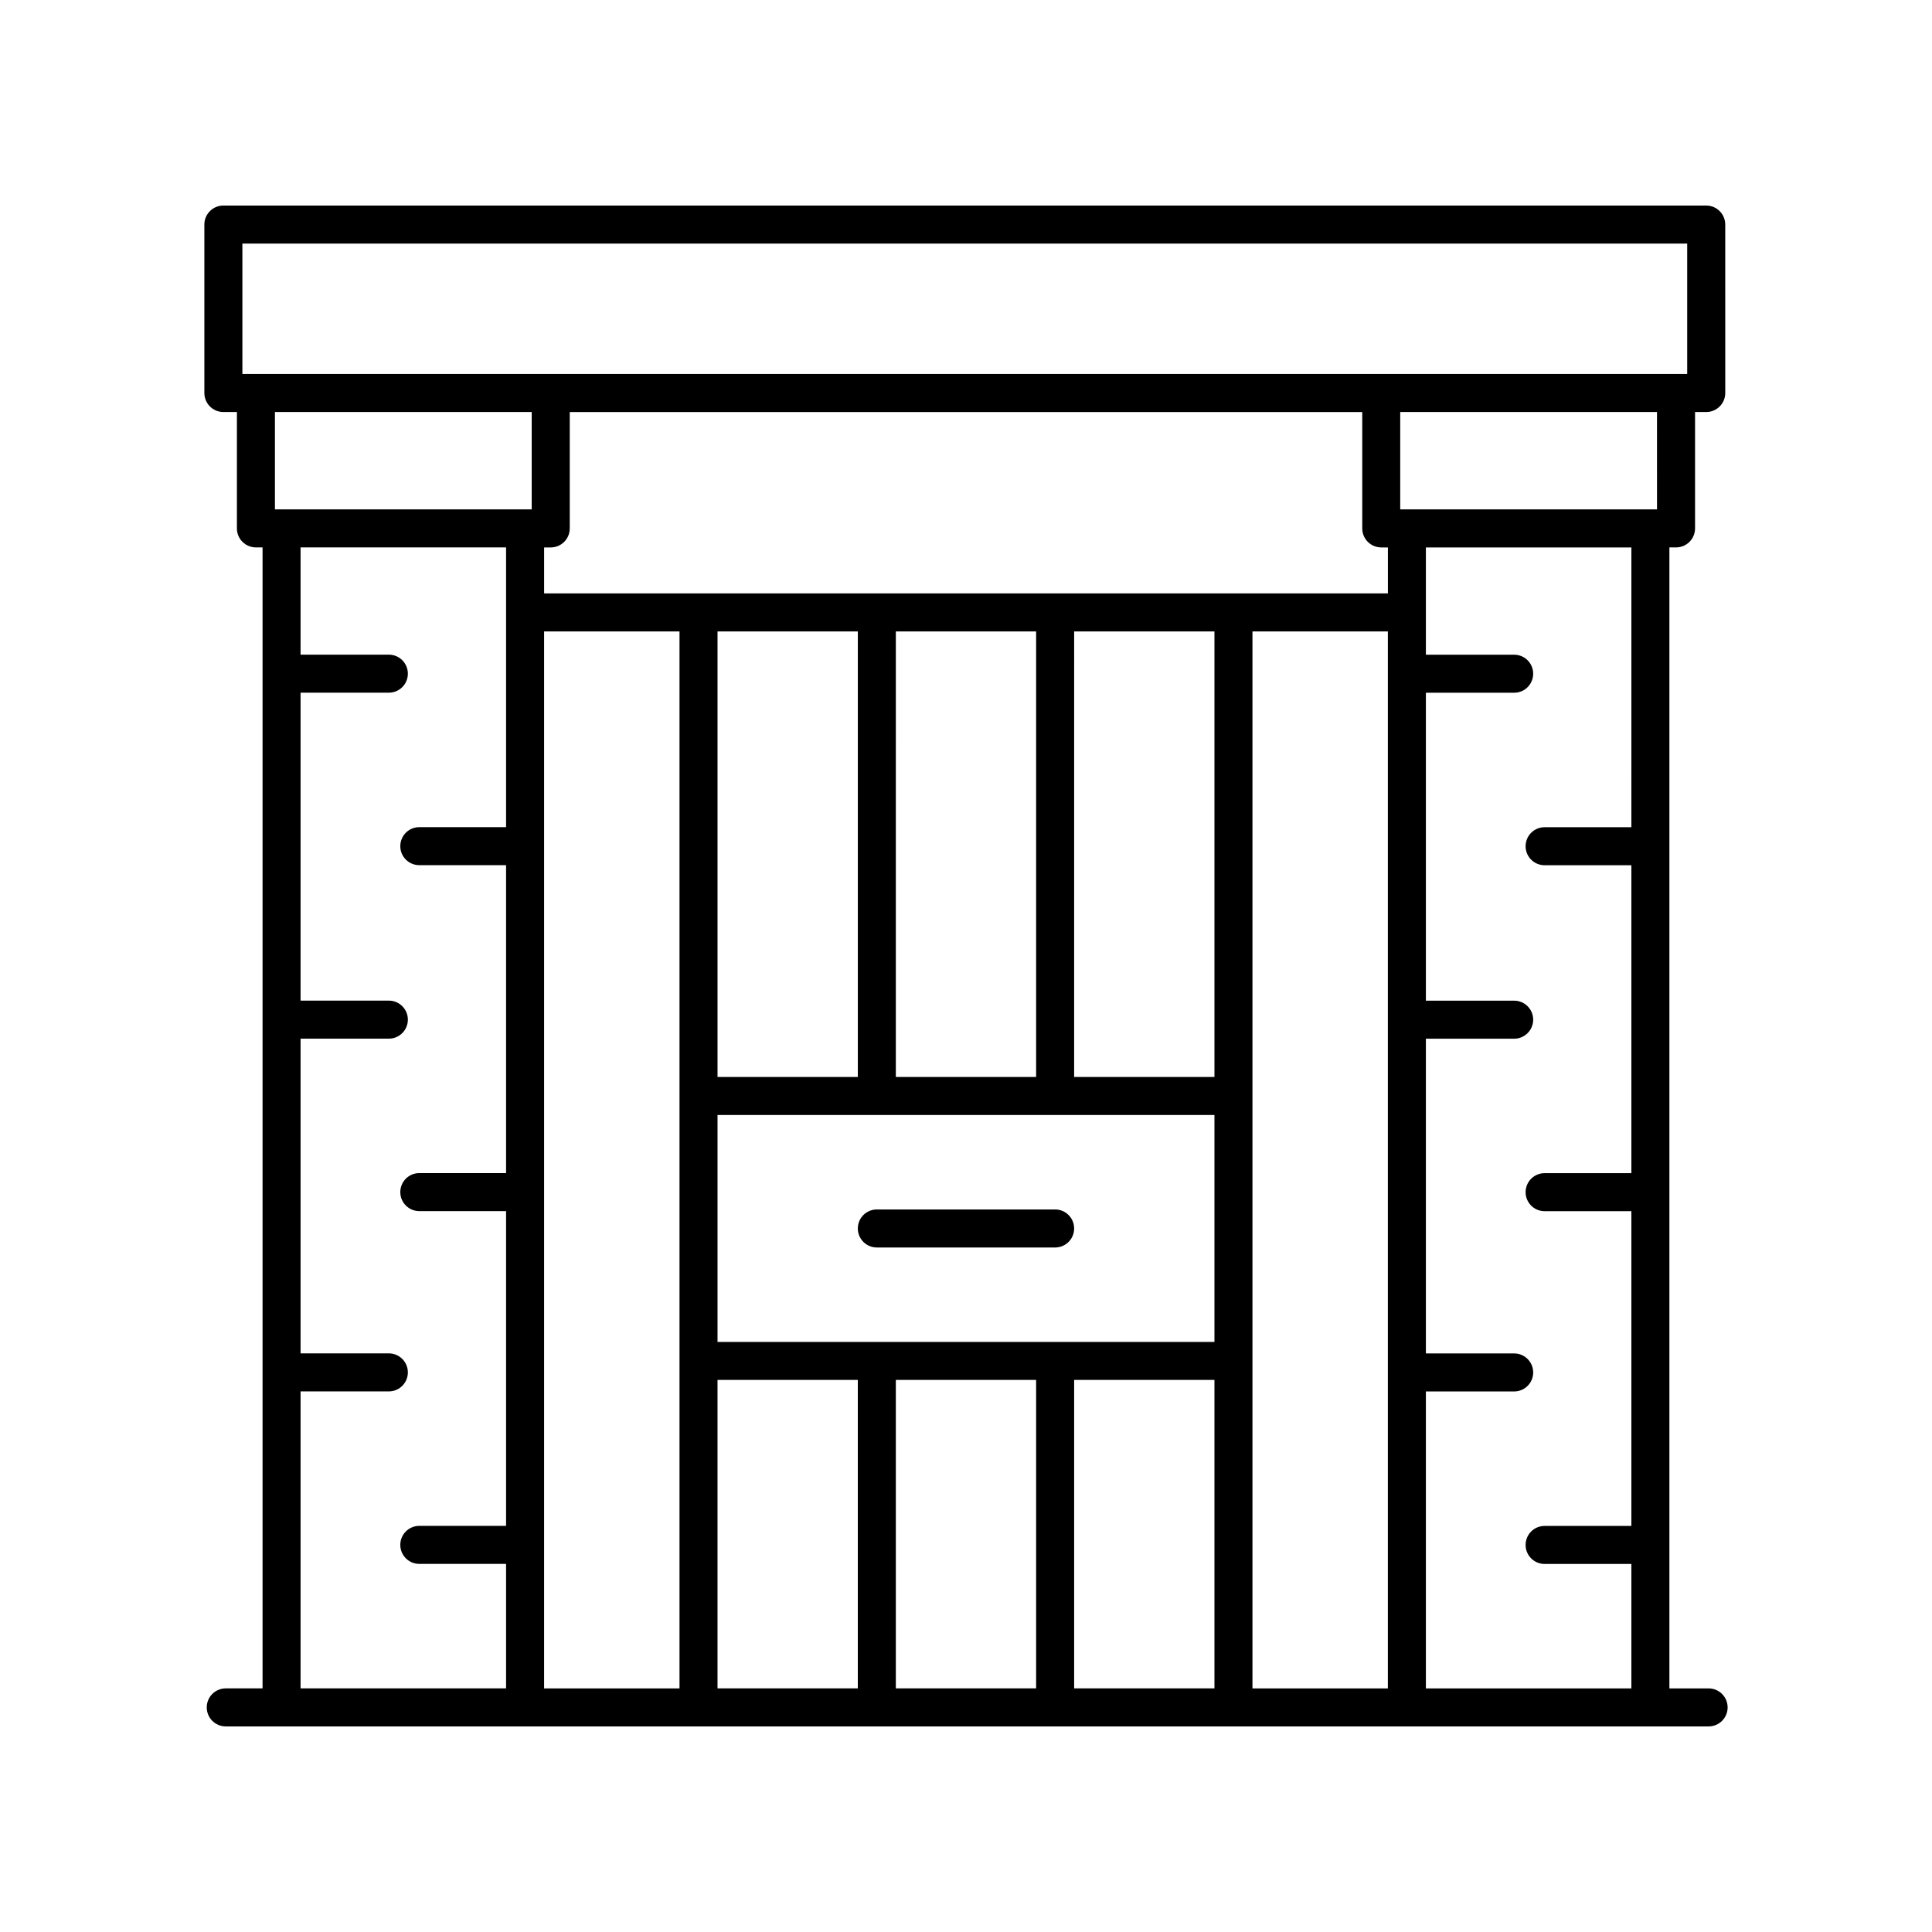
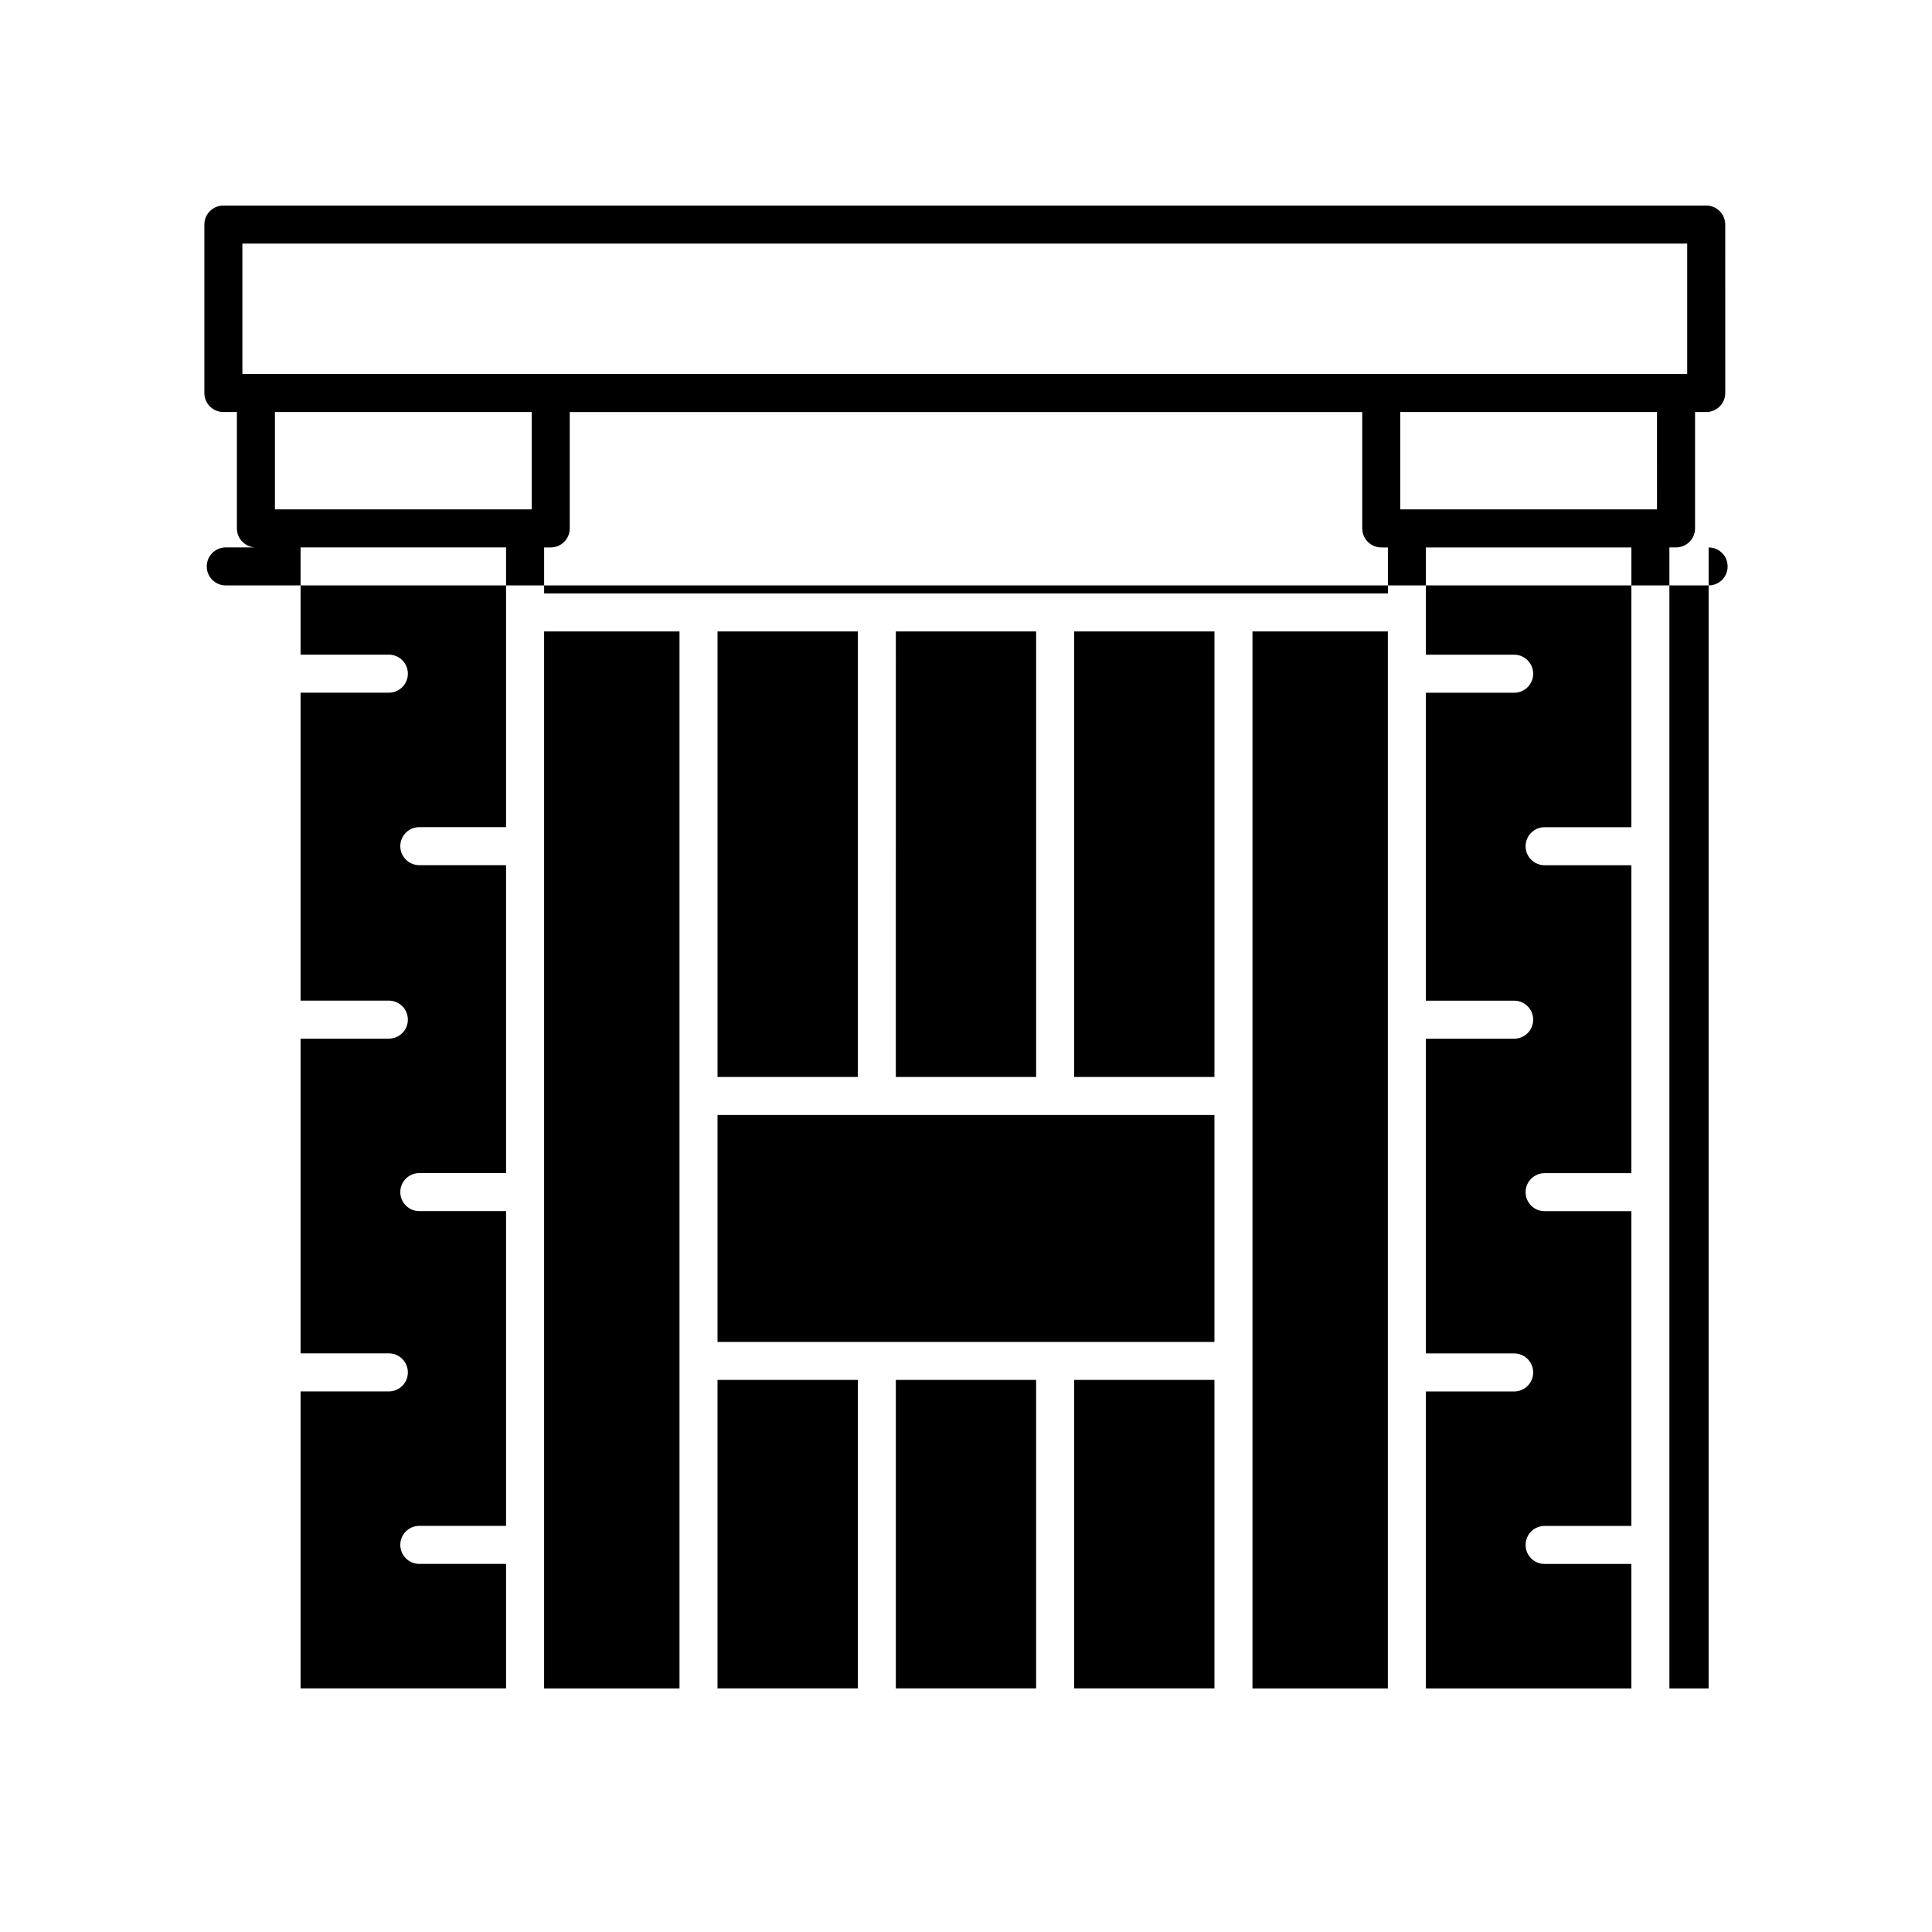
<svg xmlns="http://www.w3.org/2000/svg" fill="#000000" width="800px" height="800px" version="1.1" viewBox="144 144 512 512">
  <g>
-     <path d="m423.62 464.52h-47.25c-2.785 0-5.039 2.254-5.039 5.039 0 2.781 2.254 5.039 5.039 5.039h47.25c2.785 0 5.039-2.254 5.039-5.039 0-2.781-2.254-5.039-5.039-5.039z" />
-     <path d="m596.8 591.45h-10.391v-302.38h1.758c2.785 0 5.039-2.254 5.039-5.039v-30.84h2.965c2.785 0 5.039-2.254 5.039-5.039l-0.004-44.641c0-2.781-2.254-5.039-5.039-5.039h-392.97c-2.785 0-5.039 2.254-5.039 5.039v44.641c0 2.781 2.254 5.039 5.039 5.039h3.586v30.84c0 2.781 2.254 5.039 5.039 5.039h1.758v302.37h-9.75c-2.785 0-5.039 2.254-5.039 5.039 0 2.781 2.254 5.039 5.039 5.039h392.97c2.785 0 5.039-2.254 5.039-5.039 0-2.781-2.254-5.035-5.039-5.035zm-20.469-228.23h-22.992c-2.785 0-5.039 2.254-5.039 5.039 0 2.781 2.254 5.039 5.039 5.039h22.992v81.602h-22.992c-2.785 0-5.039 2.254-5.039 5.039 0 2.781 2.254 5.039 5.039 5.039h22.992v83.41h-22.992c-2.785 0-5.039 2.254-5.039 5.039 0 2.781 2.254 5.039 5.039 5.039h22.992v32.984h-54.457v-78.699h23.395c2.785 0 5.039-2.254 5.039-5.039 0-2.781-2.254-5.039-5.039-5.039h-23.395v-83.406h23.395c2.785 0 5.039-2.254 5.039-5.039 0-2.781-2.254-5.039-5.039-5.039h-23.395v-81.605h23.395c2.785 0 5.039-2.254 5.039-5.039 0-2.781-2.254-5.039-5.039-5.039h-23.395v-28.43h54.461zm-286.38-74.145c2.785 0 5.039-2.254 5.039-5.039v-30.84h210.02v30.84c0 2.781 2.254 5.039 5.039 5.039h1.758v12.191h-223.61v-12.191zm44.199 210.55v-60.133h131.69v60.133zm37.184-188.29v118.01c0 0.023 0.012 0.043 0.012 0.062h-37.195v-118.07zm10.074 0h37.176v118.01c0 0.023 0.012 0.043 0.012 0.062h-37.203c0-0.023 0.012-0.043 0.012-0.062zm84.434 118.07h-37.195c0-0.023 0.012-0.043 0.012-0.062l0.004-118.01h37.18zm-177.65-118.07h35.883v280.11h-35.883zm45.957 198.36h37.18v81.742h-37.18zm47.258 0h37.176v81.742h-37.176zm47.254 0h37.18v81.742h-37.18zm47.254-198.36h35.883v280.11h-35.883zm107.21-32.344h-68.051v-25.805h68.047zm-374.89-70.445h382.89v34.566h-382.89zm76.672 44.641v25.805h-68.047v-25.805zm-61.254 259.55h23.395c2.785 0 5.039-2.254 5.039-5.039 0-2.781-2.254-5.039-5.039-5.039h-23.395v-83.406h23.395c2.785 0 5.039-2.254 5.039-5.039 0-2.781-2.254-5.039-5.039-5.039h-23.395v-81.605h23.395c2.785 0 5.039-2.254 5.039-5.039 0-2.781-2.254-5.039-5.039-5.039h-23.395v-28.43h54.461v74.141h-22.992c-2.785 0-5.039 2.254-5.039 5.039 0 2.781 2.254 5.039 5.039 5.039h22.992v81.602h-22.992c-2.785 0-5.039 2.254-5.039 5.039 0 2.781 2.254 5.039 5.039 5.039h22.992v83.41h-22.992c-2.785 0-5.039 2.254-5.039 5.039 0 2.781 2.254 5.039 5.039 5.039h22.992v32.984l-54.461 0.004z" />
+     <path d="m596.8 591.45h-10.391v-302.38h1.758c2.785 0 5.039-2.254 5.039-5.039v-30.84h2.965c2.785 0 5.039-2.254 5.039-5.039l-0.004-44.641c0-2.781-2.254-5.039-5.039-5.039h-392.97c-2.785 0-5.039 2.254-5.039 5.039v44.641c0 2.781 2.254 5.039 5.039 5.039h3.586v30.84c0 2.781 2.254 5.039 5.039 5.039h1.758h-9.75c-2.785 0-5.039 2.254-5.039 5.039 0 2.781 2.254 5.039 5.039 5.039h392.97c2.785 0 5.039-2.254 5.039-5.039 0-2.781-2.254-5.035-5.039-5.035zm-20.469-228.23h-22.992c-2.785 0-5.039 2.254-5.039 5.039 0 2.781 2.254 5.039 5.039 5.039h22.992v81.602h-22.992c-2.785 0-5.039 2.254-5.039 5.039 0 2.781 2.254 5.039 5.039 5.039h22.992v83.41h-22.992c-2.785 0-5.039 2.254-5.039 5.039 0 2.781 2.254 5.039 5.039 5.039h22.992v32.984h-54.457v-78.699h23.395c2.785 0 5.039-2.254 5.039-5.039 0-2.781-2.254-5.039-5.039-5.039h-23.395v-83.406h23.395c2.785 0 5.039-2.254 5.039-5.039 0-2.781-2.254-5.039-5.039-5.039h-23.395v-81.605h23.395c2.785 0 5.039-2.254 5.039-5.039 0-2.781-2.254-5.039-5.039-5.039h-23.395v-28.43h54.461zm-286.38-74.145c2.785 0 5.039-2.254 5.039-5.039v-30.84h210.02v30.84c0 2.781 2.254 5.039 5.039 5.039h1.758v12.191h-223.61v-12.191zm44.199 210.55v-60.133h131.69v60.133zm37.184-188.29v118.01c0 0.023 0.012 0.043 0.012 0.062h-37.195v-118.07zm10.074 0h37.176v118.01c0 0.023 0.012 0.043 0.012 0.062h-37.203c0-0.023 0.012-0.043 0.012-0.062zm84.434 118.07h-37.195c0-0.023 0.012-0.043 0.012-0.062l0.004-118.01h37.18zm-177.65-118.07h35.883v280.11h-35.883zm45.957 198.36h37.18v81.742h-37.18zm47.258 0h37.176v81.742h-37.176zm47.254 0h37.18v81.742h-37.18zm47.254-198.36h35.883v280.11h-35.883zm107.21-32.344h-68.051v-25.805h68.047zm-374.89-70.445h382.89v34.566h-382.89zm76.672 44.641v25.805h-68.047v-25.805zm-61.254 259.55h23.395c2.785 0 5.039-2.254 5.039-5.039 0-2.781-2.254-5.039-5.039-5.039h-23.395v-83.406h23.395c2.785 0 5.039-2.254 5.039-5.039 0-2.781-2.254-5.039-5.039-5.039h-23.395v-81.605h23.395c2.785 0 5.039-2.254 5.039-5.039 0-2.781-2.254-5.039-5.039-5.039h-23.395v-28.43h54.461v74.141h-22.992c-2.785 0-5.039 2.254-5.039 5.039 0 2.781 2.254 5.039 5.039 5.039h22.992v81.602h-22.992c-2.785 0-5.039 2.254-5.039 5.039 0 2.781 2.254 5.039 5.039 5.039h22.992v83.41h-22.992c-2.785 0-5.039 2.254-5.039 5.039 0 2.781 2.254 5.039 5.039 5.039h22.992v32.984l-54.461 0.004z" />
  </g>
</svg>